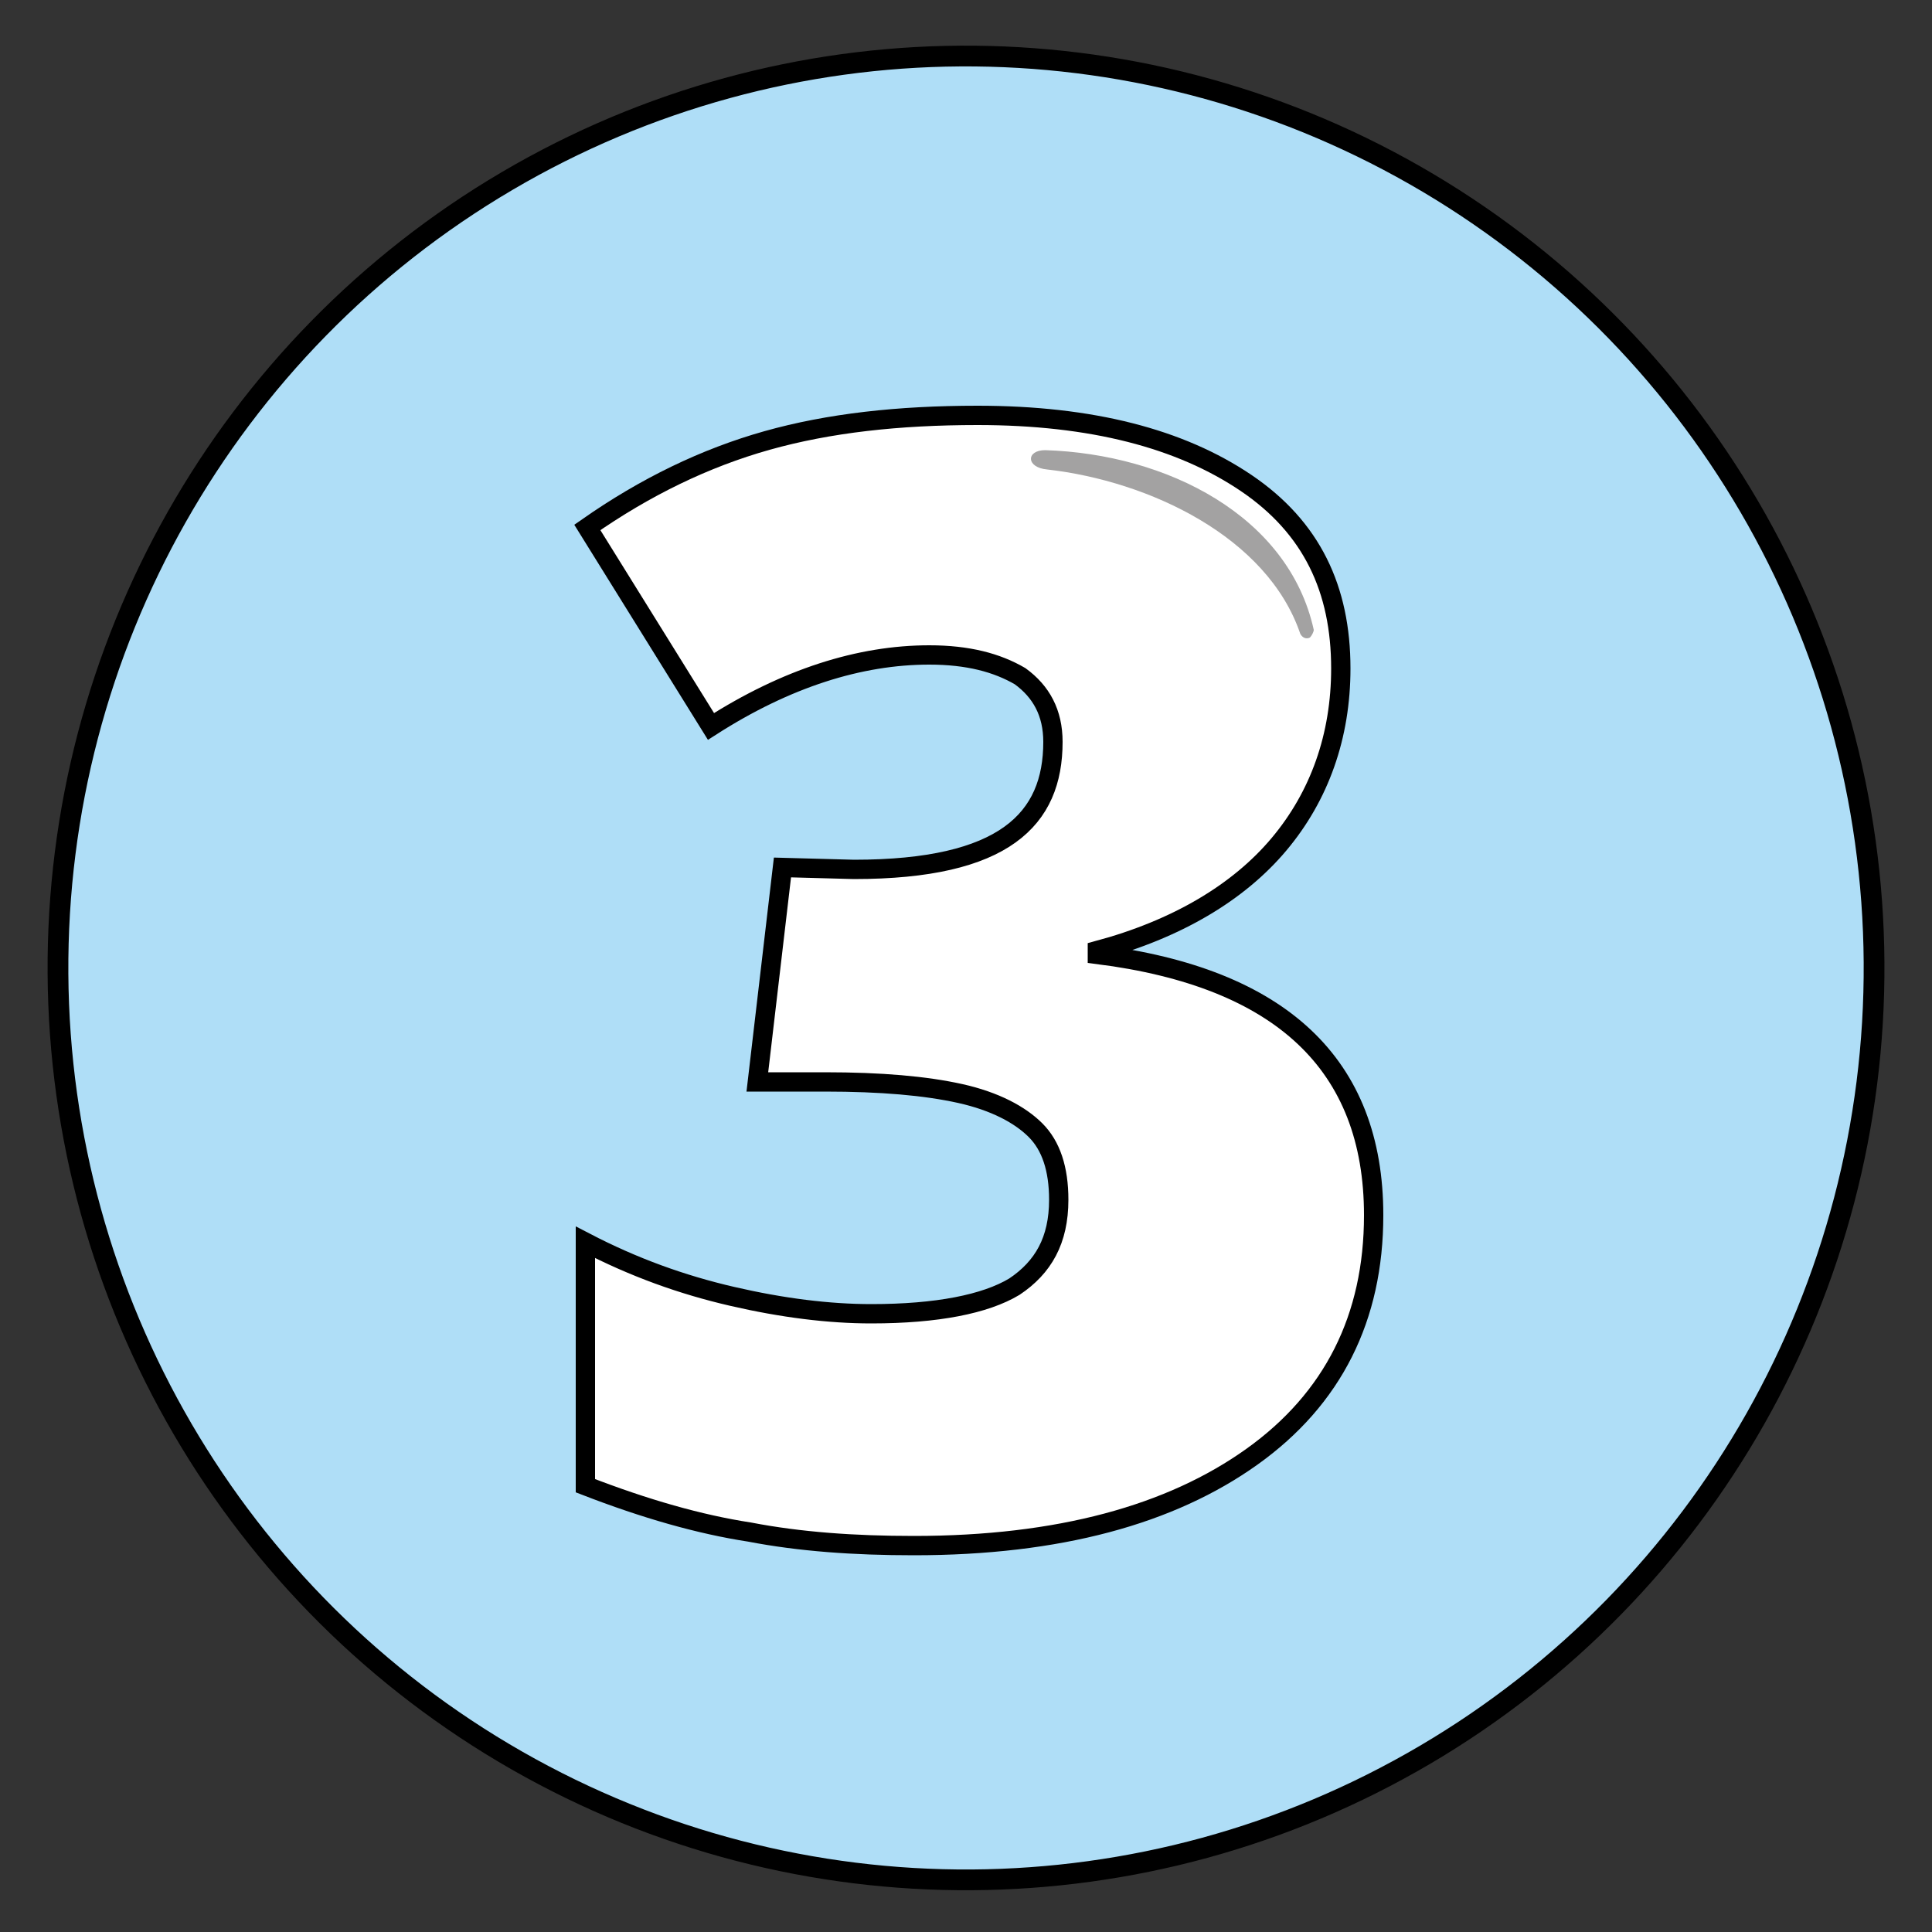
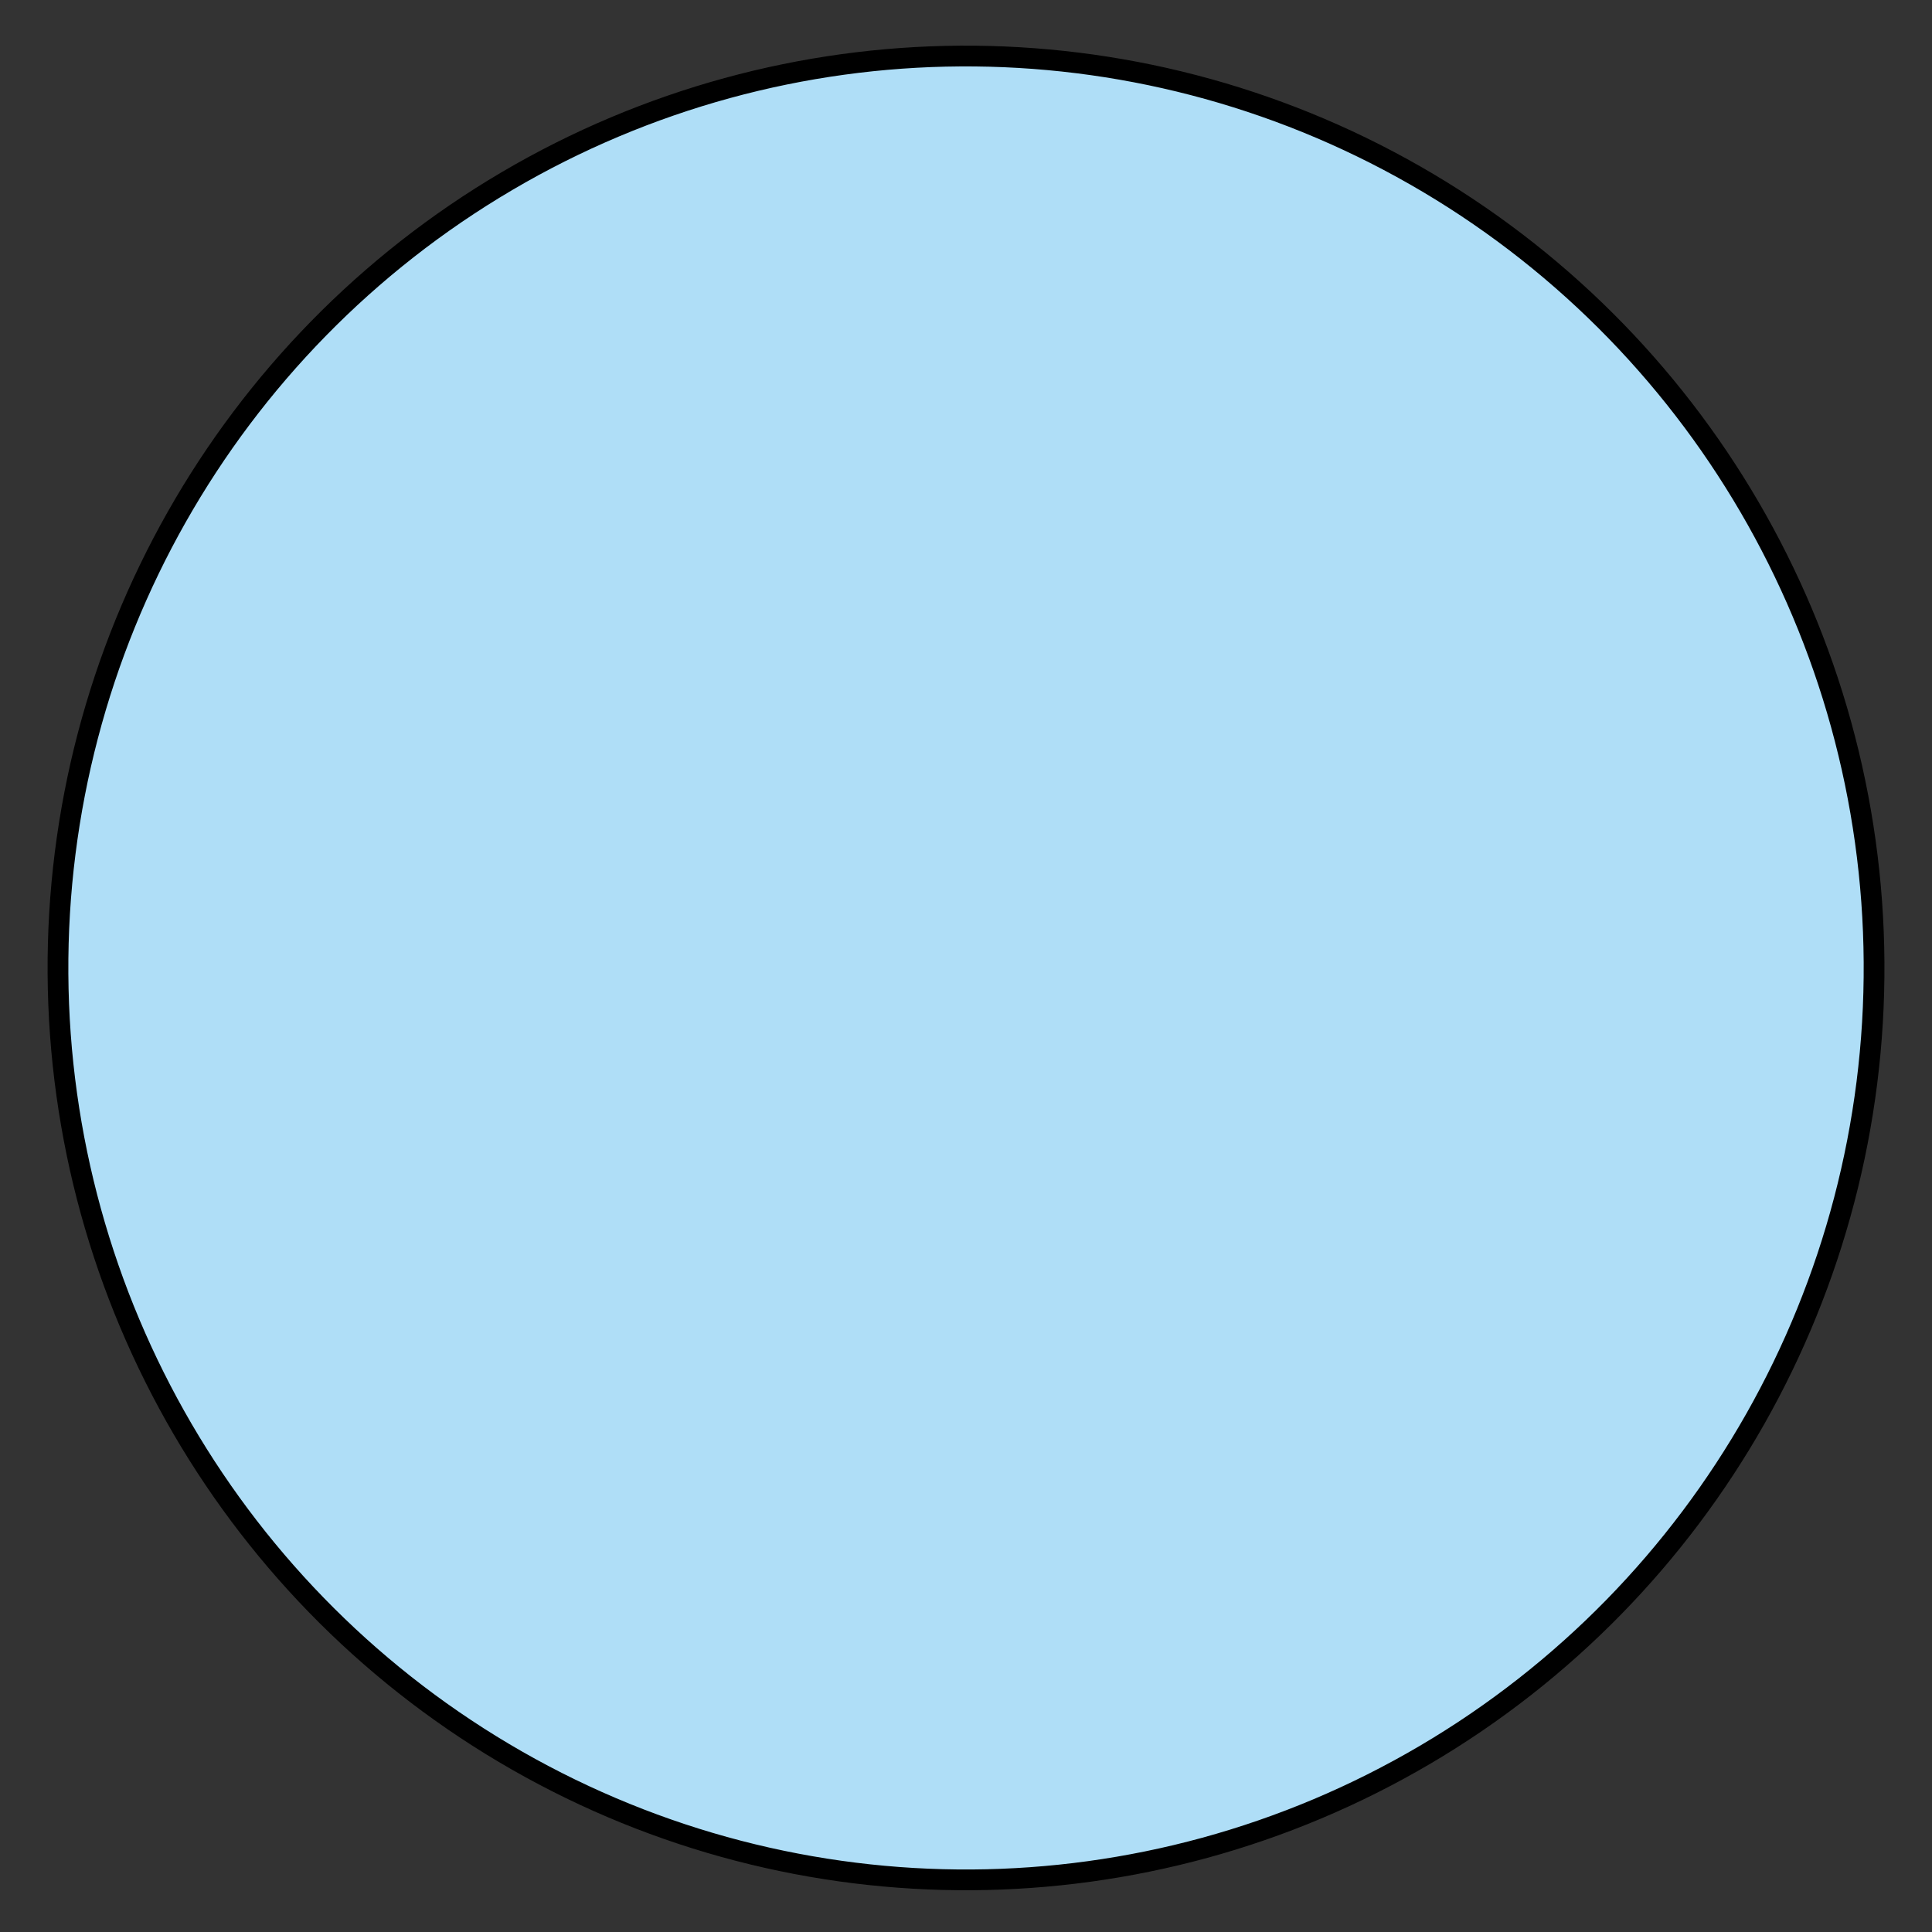
<svg xmlns="http://www.w3.org/2000/svg" version="1.1" id="Ebene_1" x="0px" y="0px" viewBox="0 0 100 100" style="enable-background:new 0 0 100 100;" xml:space="preserve">
  <rect x="0" y="0" width="100" height="100" fill="#333333" stroke="none" />
  <style type="text/css">
	.st0{fill:#AFDEF7;stroke:#000000;stroke-width:1.074;stroke-miterlimit:10;}
	.st1{fill:#FFFFFF;stroke:#000000;}
	.st2{fill:#A3A2A2;}
</style>
  <ellipse transform="matrix(1 -6.421469e-03 6.421469e-03 1 -0.321 0.322)" class="st0" cx="50" cy="50.1" rx="47" ry="47.2" />
  <g>
-     <path class="st1" d="M69.4,34.6c0,3.5-1.1,6.6-3.2,9.1s-5.3,4.4-9.4,5.5v0.2c9.5,1.2,14.3,5.7,14.3,13.5c0,5.3-2.1,9.5-6.3,12.5   s-10,4.6-17.5,4.6c-3.1,0-5.9-0.2-8.5-0.7c-2.6-0.4-5.4-1.2-8.5-2.4V64.3c2.5,1.3,5,2.2,7.6,2.8c2.6,0.6,5,0.9,7.2,0.9   c3.4,0,5.9-0.5,7.4-1.4c1.5-1,2.3-2.4,2.3-4.5c0-1.6-0.4-2.8-1.2-3.6c-0.8-0.8-2.1-1.5-3.9-1.9s-4.1-0.6-7-0.6h-3.5l1.3-11.1   l3.7,0.1c7.8,0,10.3-2.6,10.3-6.6c0-1.5-0.6-2.6-1.7-3.4c-1.2-0.7-2.7-1.1-4.7-1.1c-3.6,0-7.4,1.2-11.3,3.7l-6.4-10.3   c3-2.1,6.1-3.6,9.3-4.5c3.2-0.9,6.8-1.3,10.9-1.3c5.9,0,10.5,1.2,13.9,3.5S69.4,30.5,69.4,34.6z" />
-   </g>
-   <path class="st2" d="M68,32.6c-1.3-5.9-7.6-9.1-13.9-9.3c-1,0-1,0.9,0.1,1c5.3,0.6,11.4,3.5,13.1,8.5c0.1,0.2,0.3,0.3,0.5,0.2  C67.9,32.9,68,32.7,68,32.6" />
+     </g>
</svg>